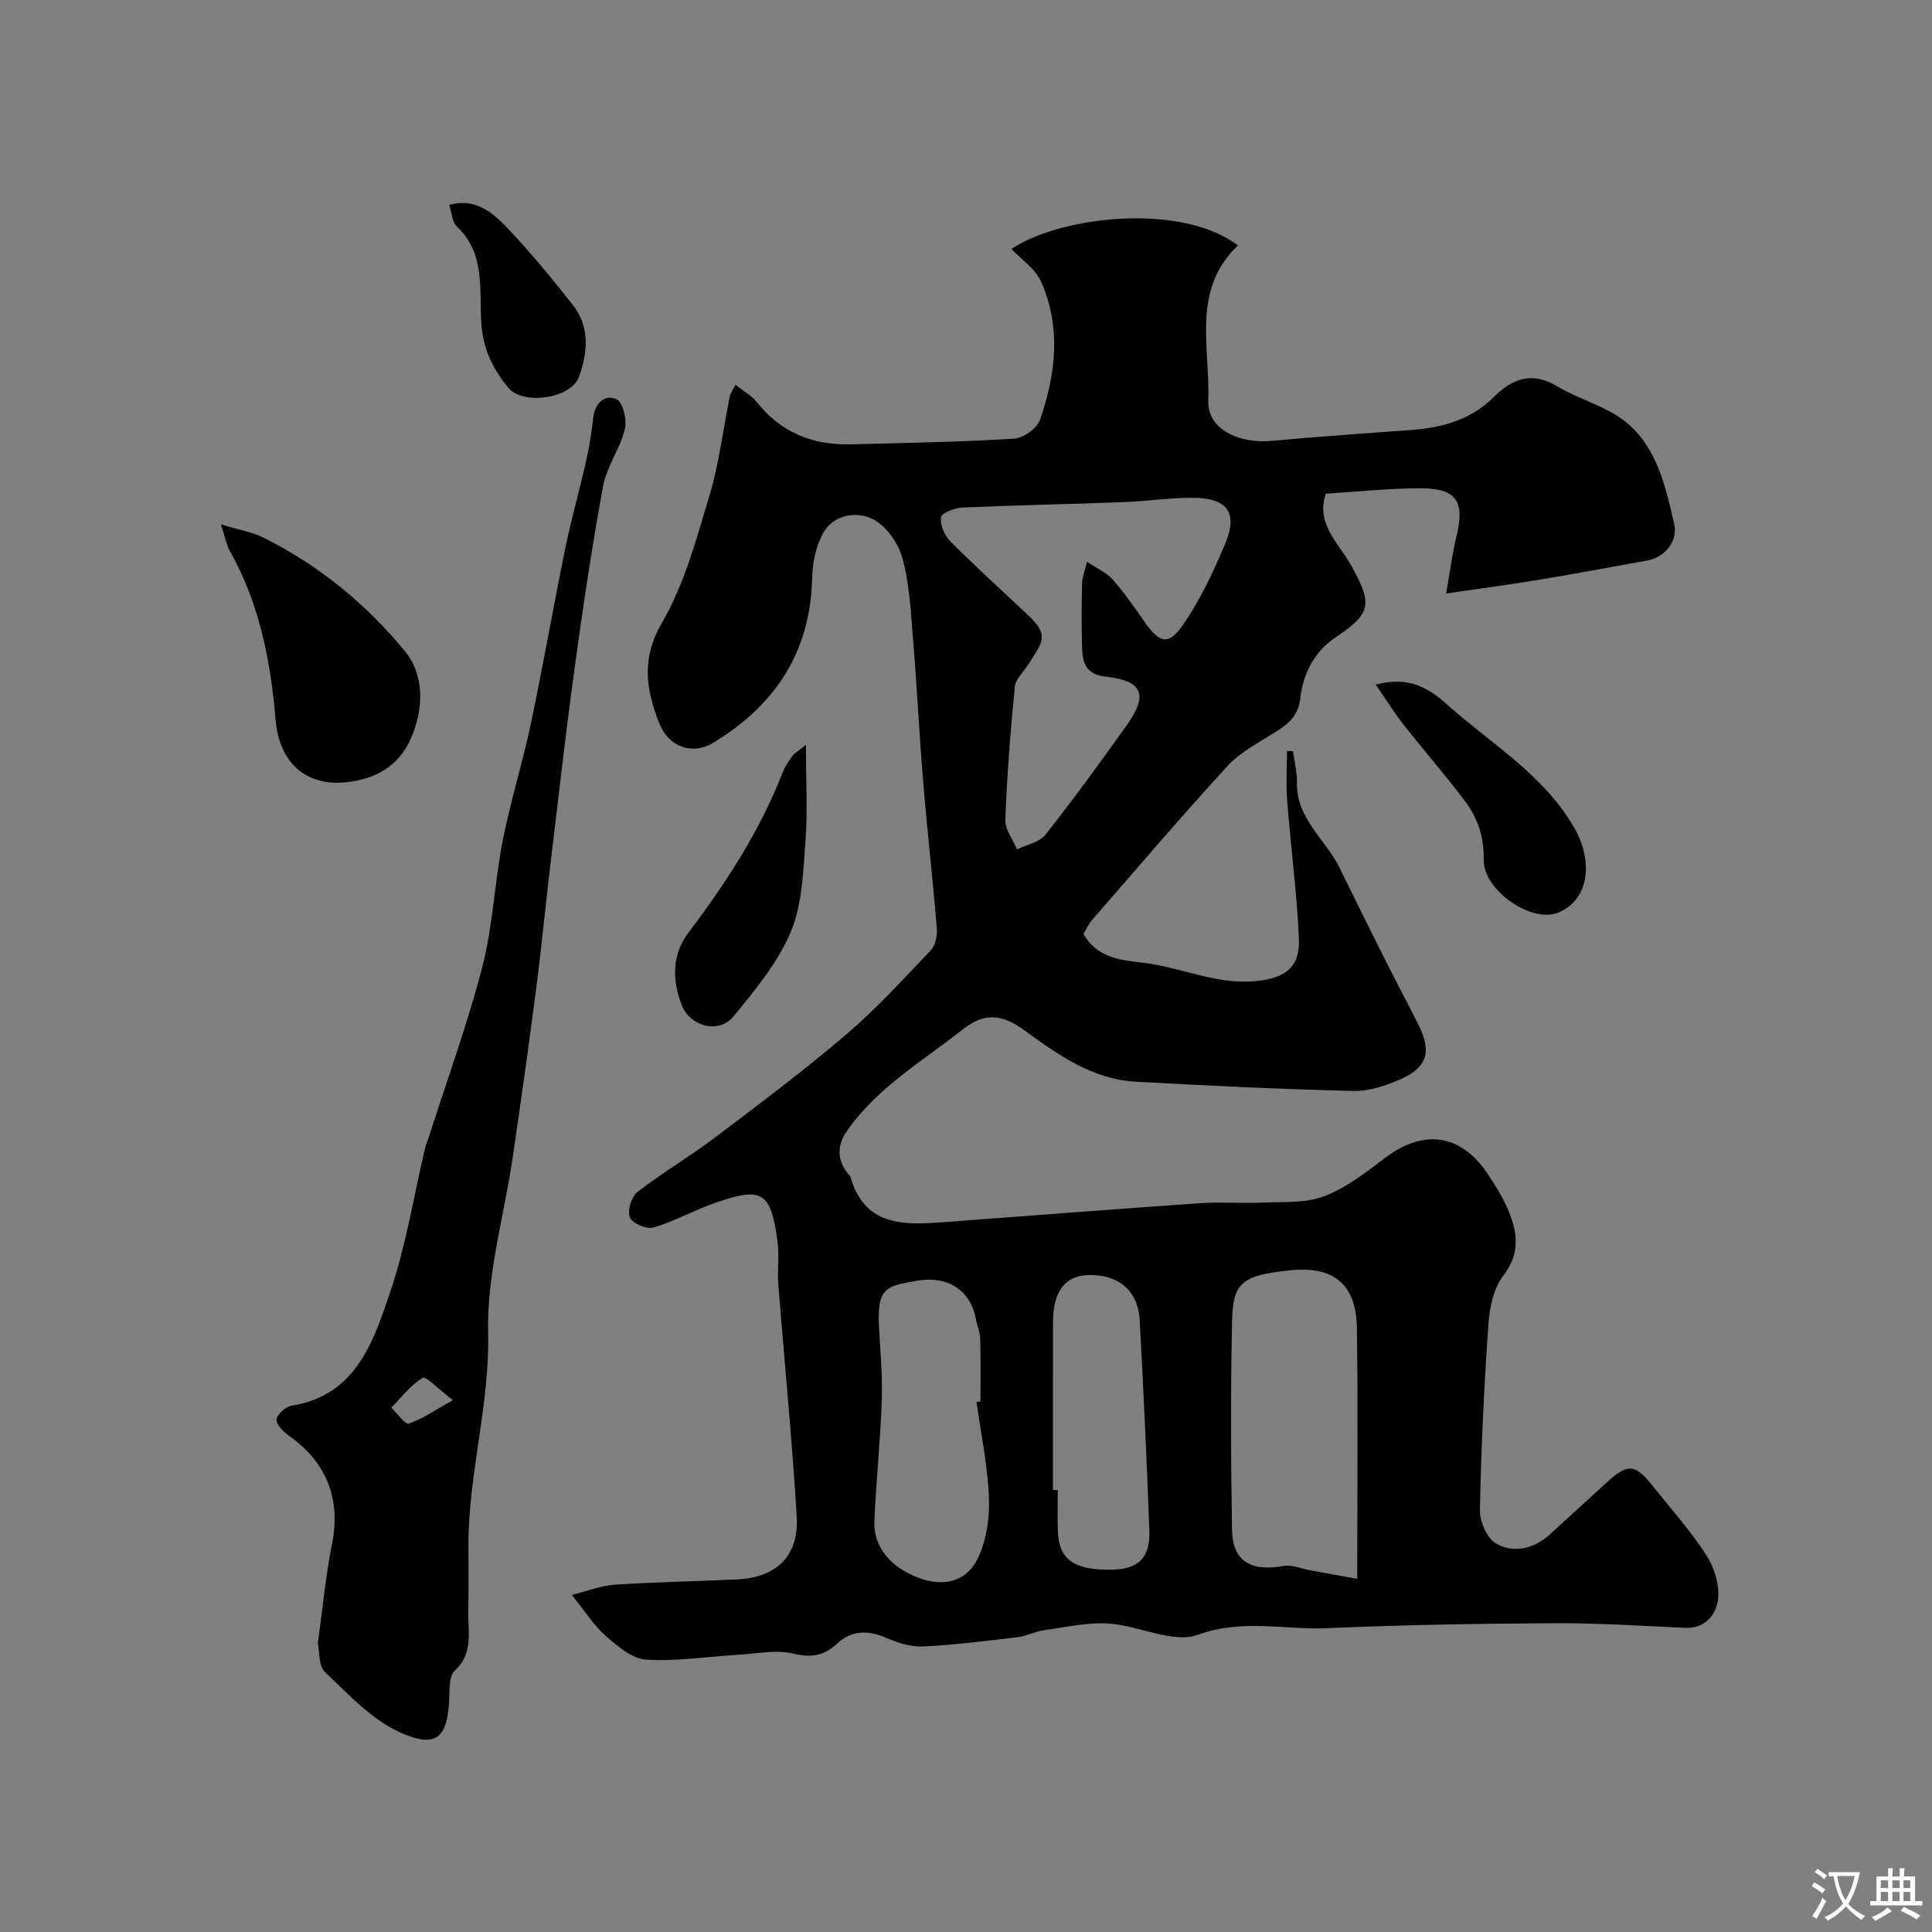
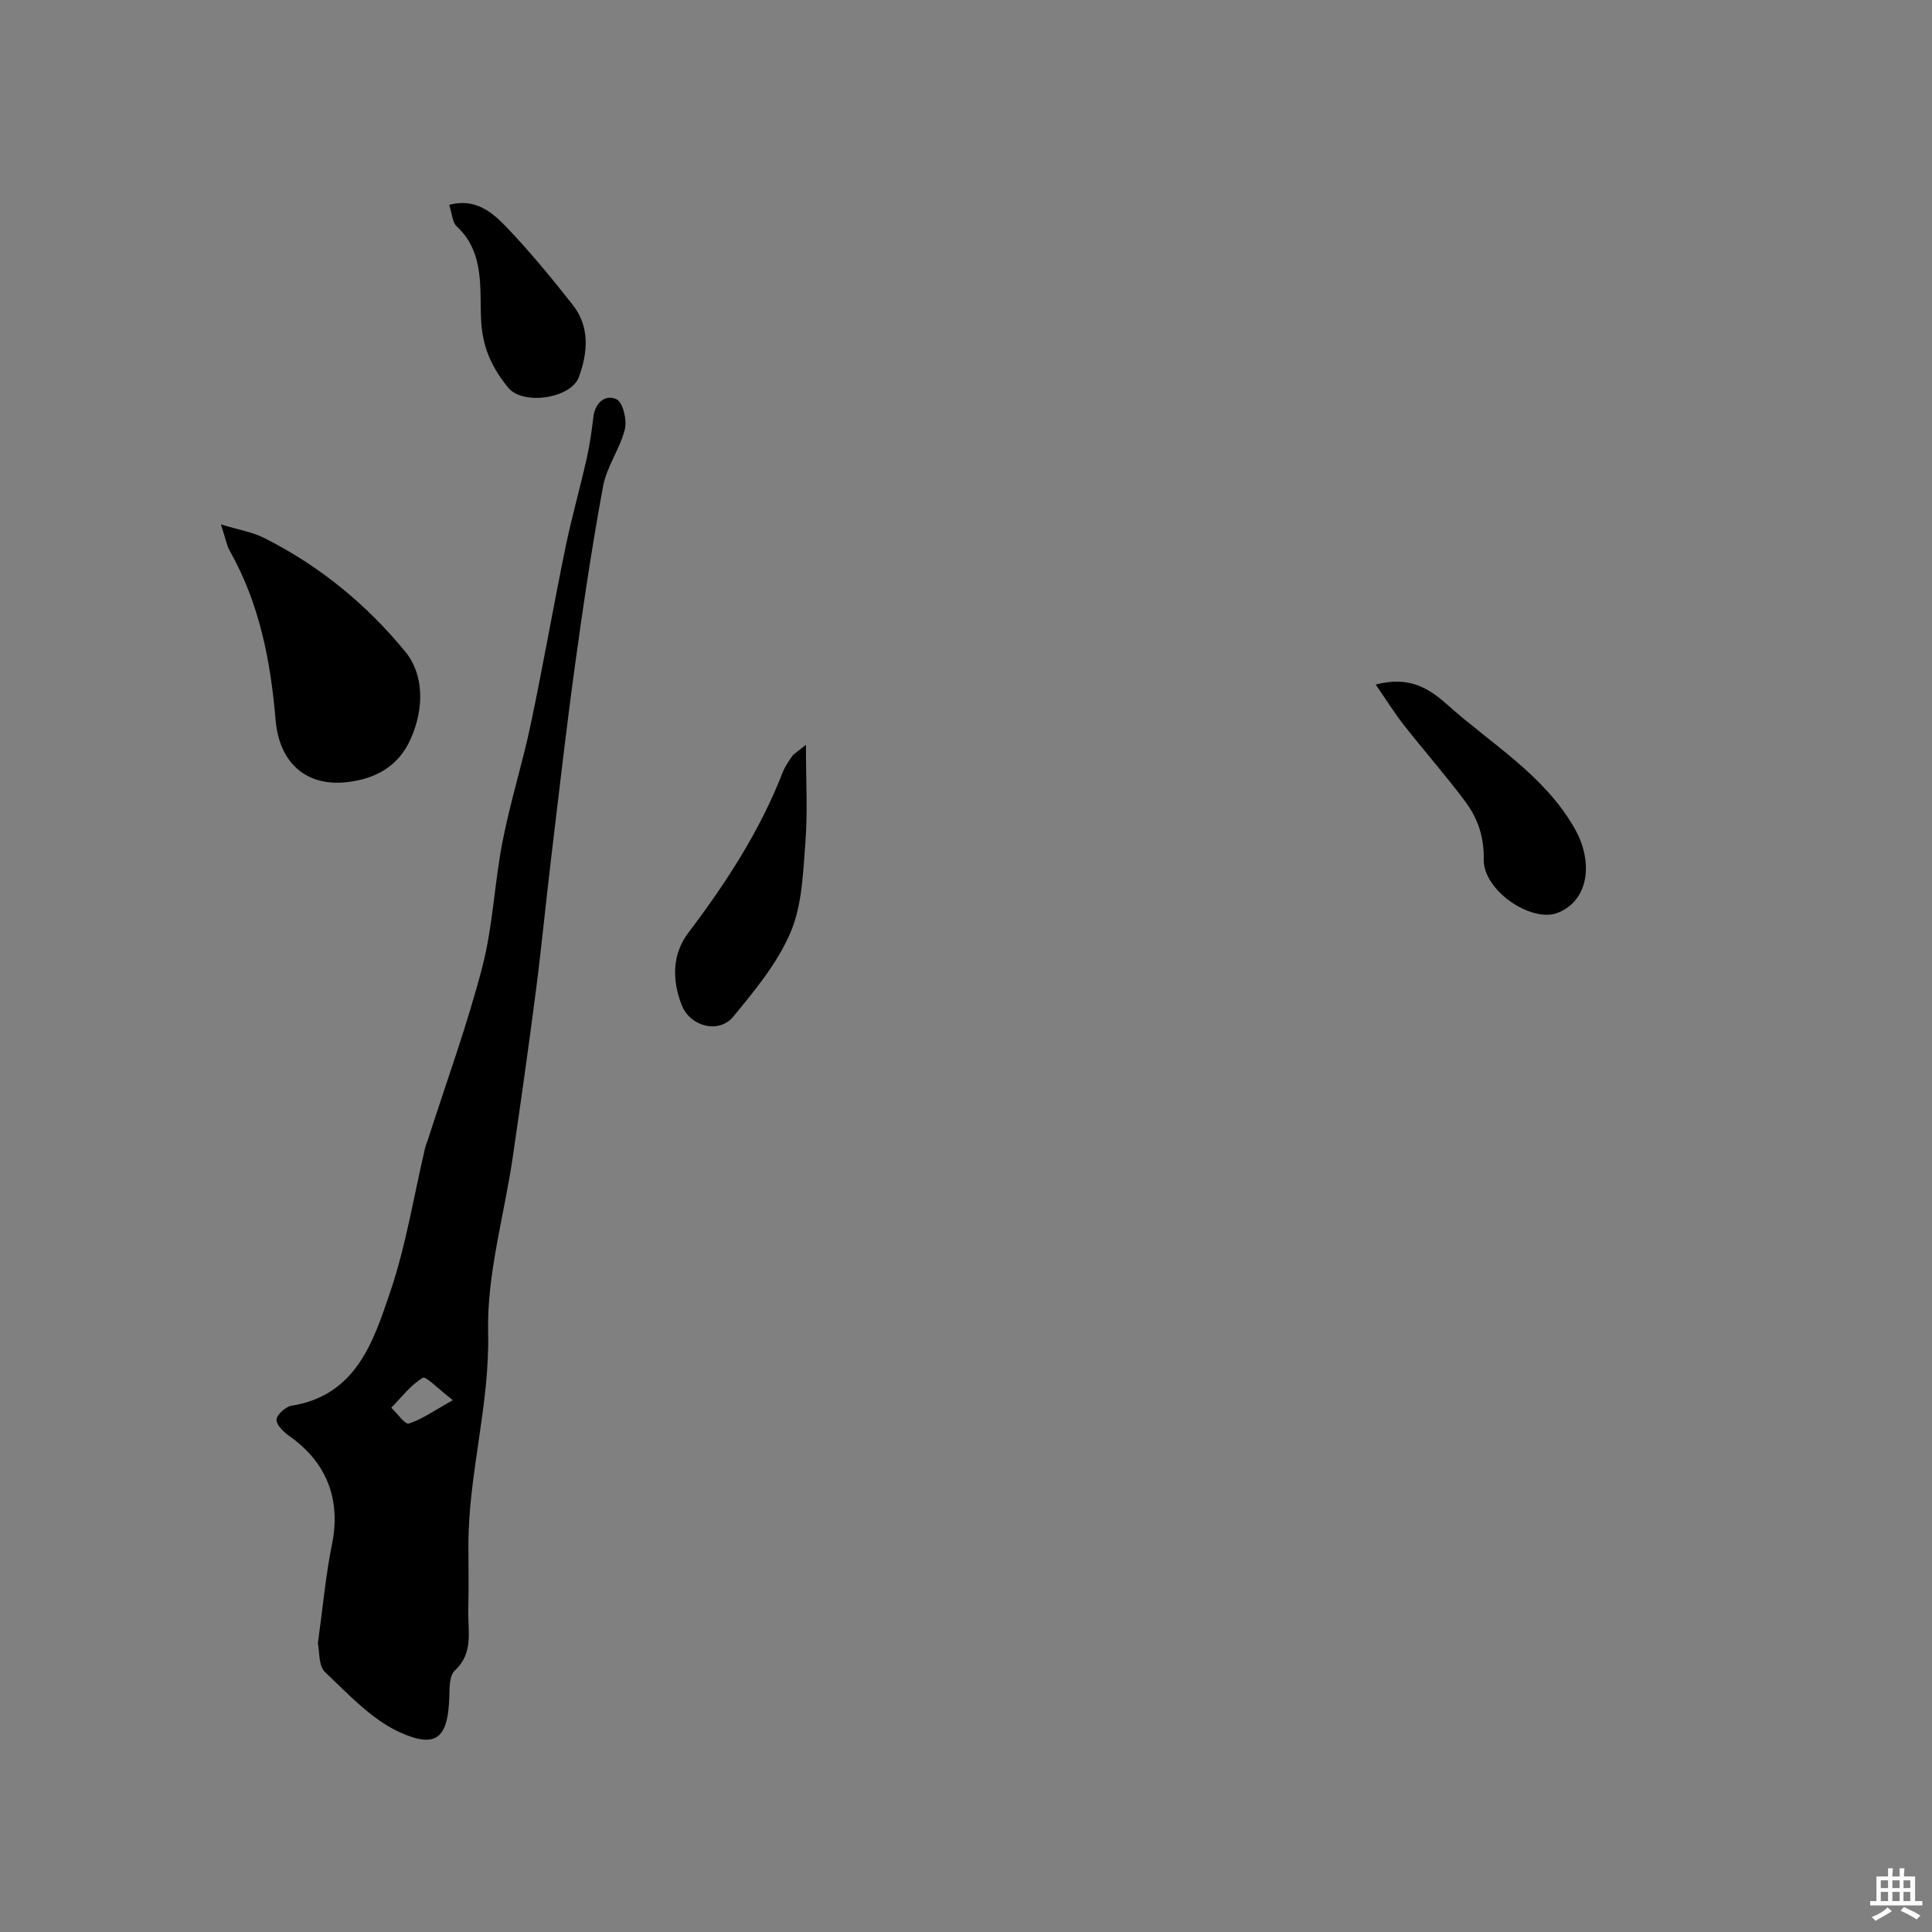
<svg xmlns="http://www.w3.org/2000/svg" enable-background="new 0 0 400 400" viewBox="0 0 400 400">
  <rect x="0" y="0" width="400" height="400" fill="#808080" stroke="none" />
  <g fill="#000001">
-     <path d="m152.28 79.67c1.69 1.34 3.33 2.22 4.39 3.56 4.99 6.33 11.58 8.95 19.44 8.76 11.27-.28 22.54-.48 33.79-1.16 1.92-.12 4.75-2.07 5.37-3.81 3.35-9.47 4.47-19.24.26-28.74-1.17-2.63-4.03-4.51-6.12-6.74 10.33-6.88 35.21-9.6 46.89-.72-9.7 9.21-5.73 21.17-6.13 32.24-.2 5.63 6.07 8.89 13.27 8.21 9.66-.91 19.34-1.54 29.02-2.27 6.36-.48 12.22-2.21 16.86-6.83 3.91-3.89 7.93-5.28 13.15-2.16 4.53 2.71 10.02 4.07 14.06 7.3 6.56 5.24 8.34 13.54 10.11 21.26.7 3.07-1.47 6.72-5.64 7.48-7.36 1.34-14.71 2.72-22.09 3.94-6.07 1.01-12.18 1.81-19.5 2.89.87-4.94 1.3-8.45 2.14-11.86 1.78-7.23 0-9.95-7.57-9.93-6.42.02-12.84.71-19.48 1.12-2.13 6.19 2.61 10.17 5.08 14.58 4.57 8.18 4.55 10.07-3 15.12-4.56 3.05-6.78 7.63-7.36 12.62-.44 3.81-2.52 5.35-5.22 7.07-3.41 2.16-7.19 4.09-9.85 6.99-9.58 10.43-18.76 21.22-28.06 31.9-.74.85-1.21 1.93-1.78 2.87 2.75 4.8 7.32 5.4 12.21 5.95 7.9.89 15.29 4.66 23.6 3.8 5.91-.61 9.07-2.75 8.81-8.8-.42-9.51-1.69-18.97-2.43-28.47-.27-3.43-.04-6.89-.04-10.34.41.01.83.01 1.24.02.29 2.18.87 4.36.82 6.52-.16 7.47 5.93 11.72 8.81 17.6 3.2 6.55 6.44 13.08 9.71 19.59 2.19 4.36 4.5 8.66 6.68 13.03 2.71 5.42 1.81 8.69-3.69 11.15-3.05 1.36-6.56 2.54-9.83 2.46-15.04-.37-30.07-1.08-45.1-1.92-9.04-.51-16.2-5.69-23.16-10.74-4.52-3.28-8.19-3.59-12.65-.05-8.34 6.6-17.7 11.99-23.93 20.99-2.14 3.08-2.07 6.07.31 8.98.1.13.31.21.35.35 2.96 10.66 11.33 10.14 19.72 9.53 17.57-1.3 35.12-2.69 52.7-3.9 4.31-.3 8.67.07 12.99-.13 4.27-.19 8.86.16 12.7-1.3 4.54-1.73 8.63-4.9 12.57-7.9 8.02-6.12 15.81-5.06 21.36 3.35 1.44 2.18 2.87 4.4 3.92 6.77 2.11 4.78 3.03 9.3-.73 14.19-2 2.6-2.84 6.54-3.08 9.96-.9 12.84-1.52 25.71-1.77 38.57-.05 2.38 1.48 5.92 3.37 6.97 3.68 2.05 7.82 1.1 11.13-1.92 3.91-3.56 7.8-7.15 11.71-10.7 4.42-4.02 5.86-3.94 9.57.69 3.79 4.73 7.85 9.29 11.12 14.36 1.66 2.57 2.77 6.23 2.39 9.17-.39 3.03-2.58 6.04-6.82 5.84-9.1-.43-18.2-1.01-27.3-.96-15.6.08-31.21.34-46.79 1.03-8.85.39-17.56-2-26.75 1.36-5.17 1.89-12.24-1.92-18.5-2.32-4.4-.28-8.91.75-13.35 1.38-1.87.26-3.64 1.21-5.5 1.44-6.49.78-12.99 1.6-19.51 1.93-2.48.12-5.17-.71-7.5-1.72-3.86-1.68-7.29-1.76-10.47 1.21-2.63 2.45-5.29 2.87-8.99 1.98-3.55-.85-7.53.02-11.31.24-6.39.38-12.81 1.4-19.15 1.01-2.89-.18-5.89-2.78-8.31-4.89-2.44-2.12-4.21-5-7.05-8.5 3.26-.81 6.02-1.93 8.85-2.12 8.41-.56 16.85-.71 25.28-1.09 8.22-.37 12.93-4.84 12.43-13.07-.97-16.08-2.56-32.12-3.82-48.18-.22-2.82.23-5.7-.13-8.49-1.37-10.61-3.2-11.68-13.18-8.14-4.24 1.5-8.24 3.76-12.54 5.02-1.4.41-4.37-.88-4.87-2.1-.56-1.36.31-4.28 1.55-5.24 5.14-4 10.8-7.32 16-11.25 9.2-6.95 18.44-13.88 27.21-21.35 6.24-5.32 11.82-11.46 17.49-17.41.97-1.01 1.43-3 1.31-4.47-.83-10.14-1.99-20.26-2.83-30.4-.83-10.01-1.31-20.05-2.14-30.07-.46-5.54-.72-11.21-2.22-16.49-.88-3.1-3.5-6.72-6.3-8.01-3.27-1.51-7.97-.81-10.08 3.04-1.49 2.71-2.19 6.16-2.26 9.3-.35 15.33-7.65 26.29-20.46 34.08-4.17 2.54-9.21 1.12-11.29-4.28-2.58-6.7-3.68-13.09.62-20.48 4.67-8.02 7.17-17.41 9.88-26.42 2-6.66 2.82-13.67 4.2-20.52.06-.49.4-.89 1.19-2.41zm72.78 36.64c2.2 1.48 4.07 2.28 5.28 3.65 2.37 2.69 4.45 5.65 6.5 8.61 3.22 4.66 5.04 5.22 8.17.67 3.55-5.16 6.28-10.98 8.7-16.8 2.64-6.37.35-9.36-6.87-9.38-4.77-.01-9.53.73-14.3.91-11.09.41-22.2.62-33.29 1.11-1.59.07-4.32 1.13-4.43 2.01-.21 1.58.74 3.8 1.94 5 5.26 5.27 10.79 10.27 16.21 15.38 4.38 4.13 2.82 5.55-.05 10.06-.98 1.54-2.65 3.02-2.81 4.65-.9 9.16-1.62 18.34-1.97 27.53-.08 2.01 1.57 4.09 2.42 6.14 1.99-.97 4.61-1.43 5.85-2.99 5.87-7.43 11.46-15.09 16.94-22.81 4.4-6.19 3.22-9.13-4.34-9.94-4.14-.44-4.87-2.8-4.97-5.93-.15-4.49-.1-9 0-13.49.03-1.19.54-2.38 1.02-4.38zm55.94 210.57c0-18.35.17-35.11-.07-51.86-.13-9.19-4.83-12.96-13.87-12.01-9.69 1.01-11.79 2.42-11.96 10.26-.33 14.48-.27 28.98-.02 43.47.11 6.49 3.86 8.68 10.61 7.49 1.78-.32 3.78.56 5.67.9 2.73.49 5.46.99 9.64 1.75zm-78.82-36.63c.27-.04.54-.08.81-.11 0-4.33.08-8.66-.05-12.98-.04-1.43-.68-2.83-.94-4.26-.94-5.11-5.13-8.99-12.27-7.71-6 1.07-8.16 1.17-7.75 9.35.26 5.06.76 10.14.59 15.19-.29 8.38-1.16 16.75-1.54 25.13-.24 5.37 3.31 9.61 9.17 11.82 5.12 1.93 9.82.8 12.15-3.85 1.86-3.71 2.56-8.42 2.4-12.64-.24-6.67-1.65-13.29-2.57-19.94zm15.82 18.26c.33 0 .67.01 1 .01 0 2.83-.08 5.66.02 8.48.21 5.88 3.32 8.1 11.07 7.99 5.6-.08 8.08-2.41 7.87-8.15-.54-14.52-1.21-29.04-2-43.55-.34-6.15-4.5-9.54-10.81-9.29-4.72.18-7.14 3.48-7.14 9.79-.02 11.58-.01 23.15-.01 34.72z" />
    <path d="m65.81 340.24c1.01-7.28 1.6-13.99 2.93-20.54 1.85-9.11-.99-16.83-8.75-22.32-1.2-.85-2.74-2.27-2.74-3.43 0-1 1.85-2.7 3.07-2.9 13.44-2.16 16.97-13.25 20.47-23.57 3.28-9.65 4.88-19.86 7.23-29.83.15-.63.42-1.22.62-1.83 3.8-11.86 8.1-23.6 11.22-35.64 2.2-8.48 2.51-17.43 4.21-26.07 1.59-8.13 4.11-16.07 5.82-24.18 2.55-12.1 4.66-24.3 7.15-36.42 1.27-6.19 3.01-12.29 4.4-18.46.64-2.84 1.07-5.75 1.4-8.65.35-3.05 2.49-4.81 4.8-3.74 1.32.62 2.21 4.3 1.73 6.21-1 4.05-3.75 7.71-4.5 11.76-2.29 12.35-4.13 24.79-5.84 37.24-1.83 13.3-3.34 26.64-4.94 39.96-1.09 9.08-1.96 18.18-3.13 27.25-1.49 11.51-3.12 23.01-4.8 34.49-1.77 12.11-5.38 24.25-5.1 36.3.35 14.95-4.05 29.17-4.08 43.89-.01 4.53.09 9.06-.03 13.59-.11 4.33 1.17 8.89-2.81 12.55-1.06.97-1.07 3.36-1.11 5.11-.21 8.71-2.55 11.15-10.27 7.63-5.86-2.67-10.67-7.9-15.48-12.47-1.35-1.26-1.1-4.26-1.47-5.93zm27.95-50.35c-3.02-2.3-5.57-5.03-6.24-4.63-2.51 1.51-4.39 4.04-6.51 6.19 1.23 1.17 2.85 3.53 3.63 3.28 2.75-.88 5.22-2.66 9.12-4.84z" />
    <path d="m45.74 108.57c3.76 1.15 6.51 1.59 8.89 2.78 11.46 5.73 21.31 13.82 29.29 23.59 3.89 4.76 3.91 11.74 1.12 18.02-2.55 5.75-7.32 8.27-13.06 8.96-8.44 1.03-14.16-3.84-14.92-12.86-1.04-12.3-3.35-24.16-9.51-35.05-.6-1.07-.81-2.39-1.81-5.44z" />
    <path d="m284.82 141.73c7-1.82 11.03.77 14.85 4.19 9.08 8.12 19.88 14.41 26.24 25.42 4.23 7.31 2.88 15.26-3.47 17.67-5.45 2.06-15.37-4.66-15.25-11.07.09-4.69-1.24-8.53-3.82-11.99-4.06-5.43-8.55-10.53-12.74-15.87-1.97-2.52-3.66-5.25-5.81-8.35z" />
    <path d="m166.86 154.2c0 7.62.37 13.86-.1 20.04-.49 6.32-.66 13.07-3.06 18.74-2.7 6.39-7.41 12.06-11.89 17.51-2.97 3.61-8.94 2.06-10.68-2.42-1.99-5.14-2.02-10.46 1.41-14.99 7.81-10.31 14.79-21.06 19.51-33.17.47-1.2 1.23-2.3 1.97-3.36.35-.5.96-.82 2.84-2.35z" />
    <path d="m93 42.41c5.41-1.46 8.93 1.54 11.92 4.67 4.83 5.07 9.31 10.51 13.65 16.02 3.59 4.56 3.13 9.89 1.29 14.95-1.61 4.44-11.61 5.96-14.66 2.19-3.12-3.84-5.2-7.88-5.56-13.47-.43-6.66.9-14.34-5.07-19.89-.94-.86-.98-2.68-1.57-4.47z" />
  </g>
-   <path d="m377.9 391.2c-.2.3-.4.5-.6.8-.7-.6-1.4-1-2.2-1.5.2-.3.4-.5.5-.8.6.4 1.4.8 2.3 1.5zm-1.8 6.1c-.2-.2-.5-.4-.9-.6.4-.6.8-1.2 1.2-1.9s.7-1.3.9-1.9c.3.3.5.5.8.7-.7 1.3-1.4 2.6-2 3.7zm2.2-9c-.3.3-.5.5-.6.8-.6-.6-1.3-1.1-2-1.5.3-.3.5-.5.6-.7.6.5 1.3.9 2 1.4zm.3.2v-.9h2 4.5c-.3 1.3-.6 2.5-1 3.6s-.9 2.1-1.4 3c.4.5 1 1 1.6 1.4s1.2.8 1.9 1.1c-.3.2-.5.4-.8.8-.4-.3-1-.7-1.6-1.2s-1.2-1.1-1.6-1.6c-.5.6-1.1 1.1-1.7 1.6s-1.4.9-2.1 1.4c-.1-.3-.3-.5-.7-.8.6-.2 1.2-.5 1.9-1s1.4-1.1 2-1.8c-.5-.8-.9-1.6-1.2-2.5s-.6-2-.8-3.2c-.4.1-.7.1-1 .1zm2.5 2.7c.2 1 .7 1.7 1 2.2.3-.5.6-1.1 1-2s.6-1.9.9-3h-3.2-.4c.1.9.3 1.8.7 2.8z" fill="#fafbfa" />
  <path d="m396.5 388.5v1.5 3.6h1.5v.9c-.4 0-1 0-1.7 0h-7.9c-.5 0-.9 0-1.2 0v-.9h1.3v-3.5c0-.7 0-1.2 0-1.6h2.4c0-.8 0-1.4 0-1.7h1c0 .3-.1.8-.1 1.7h1.5c0-.8 0-1.4 0-1.7h1c0 .3-.1.9-.1 1.7zm-8.2 9.2c-.2-.3-.5-.5-.8-.8.8-.3 1.4-.6 1.9-.9s1-.7 1.4-1.1c.3.3.6.5.9.8-1.6 1-2.8 1.6-3.4 2zm2.6-6.8v-1.6h-1.5v1.6zm0 2.7v-1.9h-1.5v1.9zm2.4-2.7v-1.6h-1.5v1.6zm0 2.7v-1.9h-1.5v1.9zm.2 2 .7-.8c.4.2.9.5 1.6.8s1.3.7 1.8 1c-.3.3-.5.5-.8.8-.4-.3-1.5-1-3.3-1.8zm2-4.7v-1.6h-1.4v1.6zm0 2.7v-1.9h-1.4v1.9z" fill="#fafbfa" />
</svg>